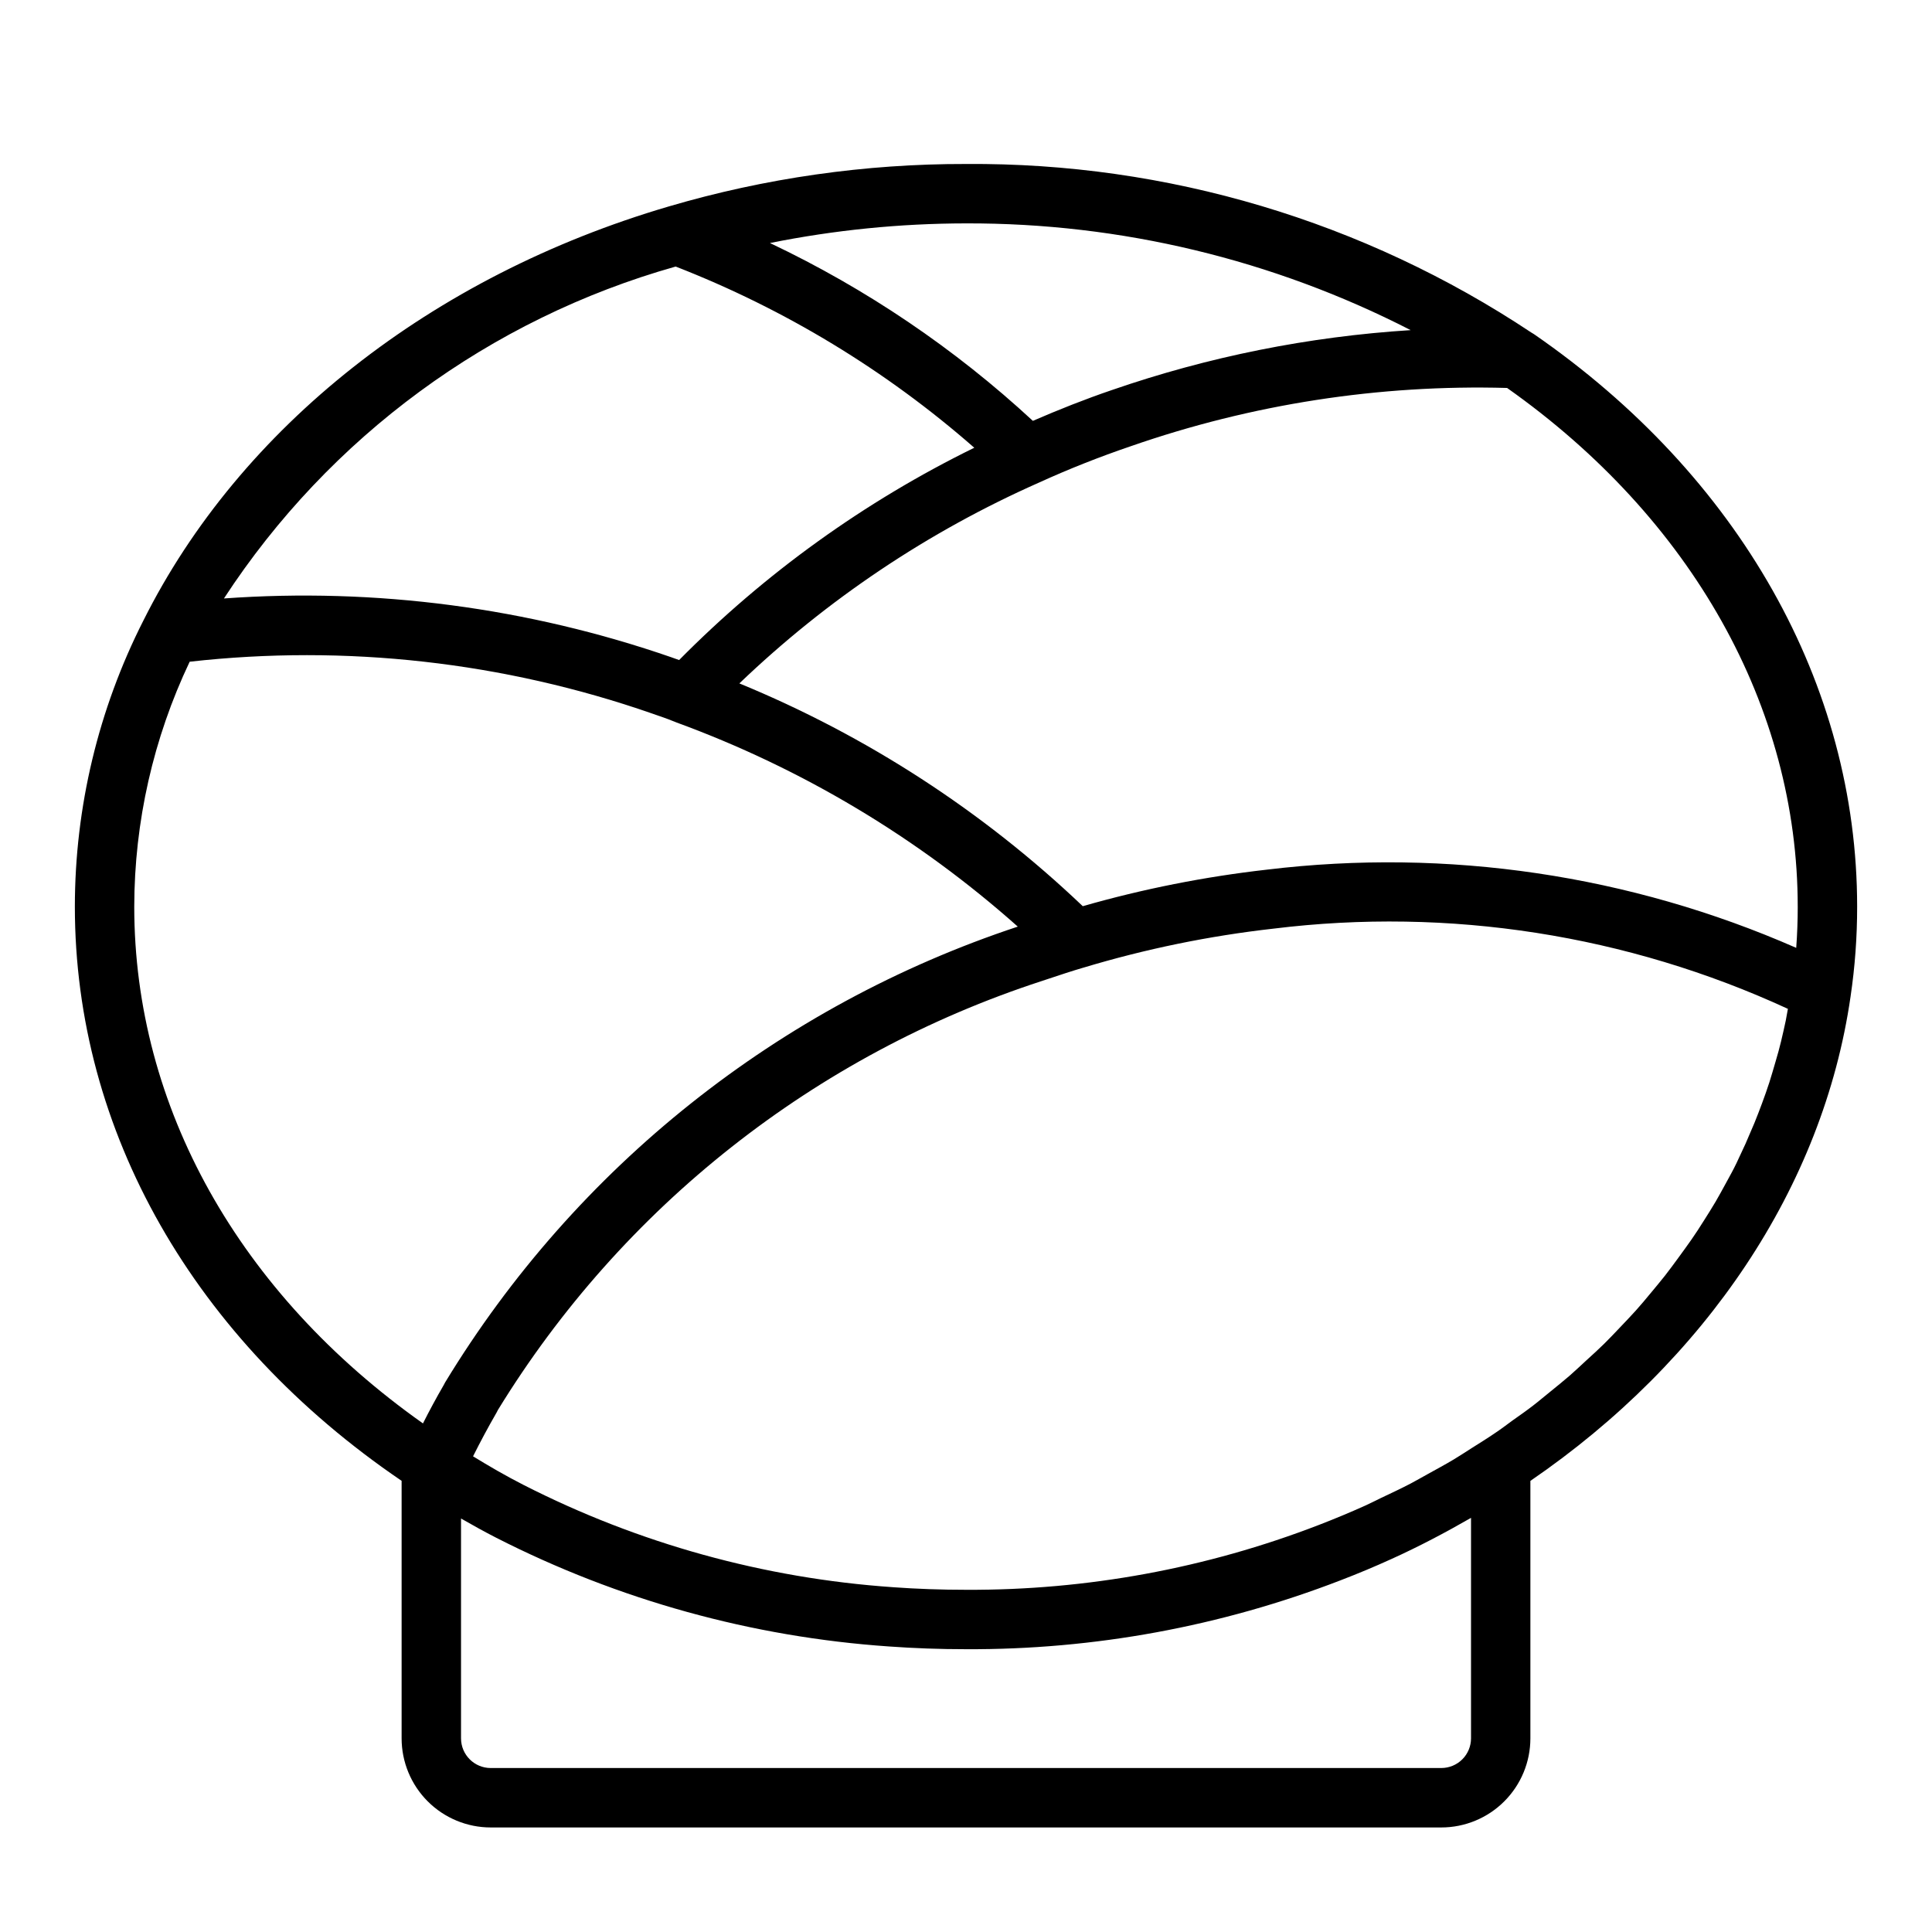
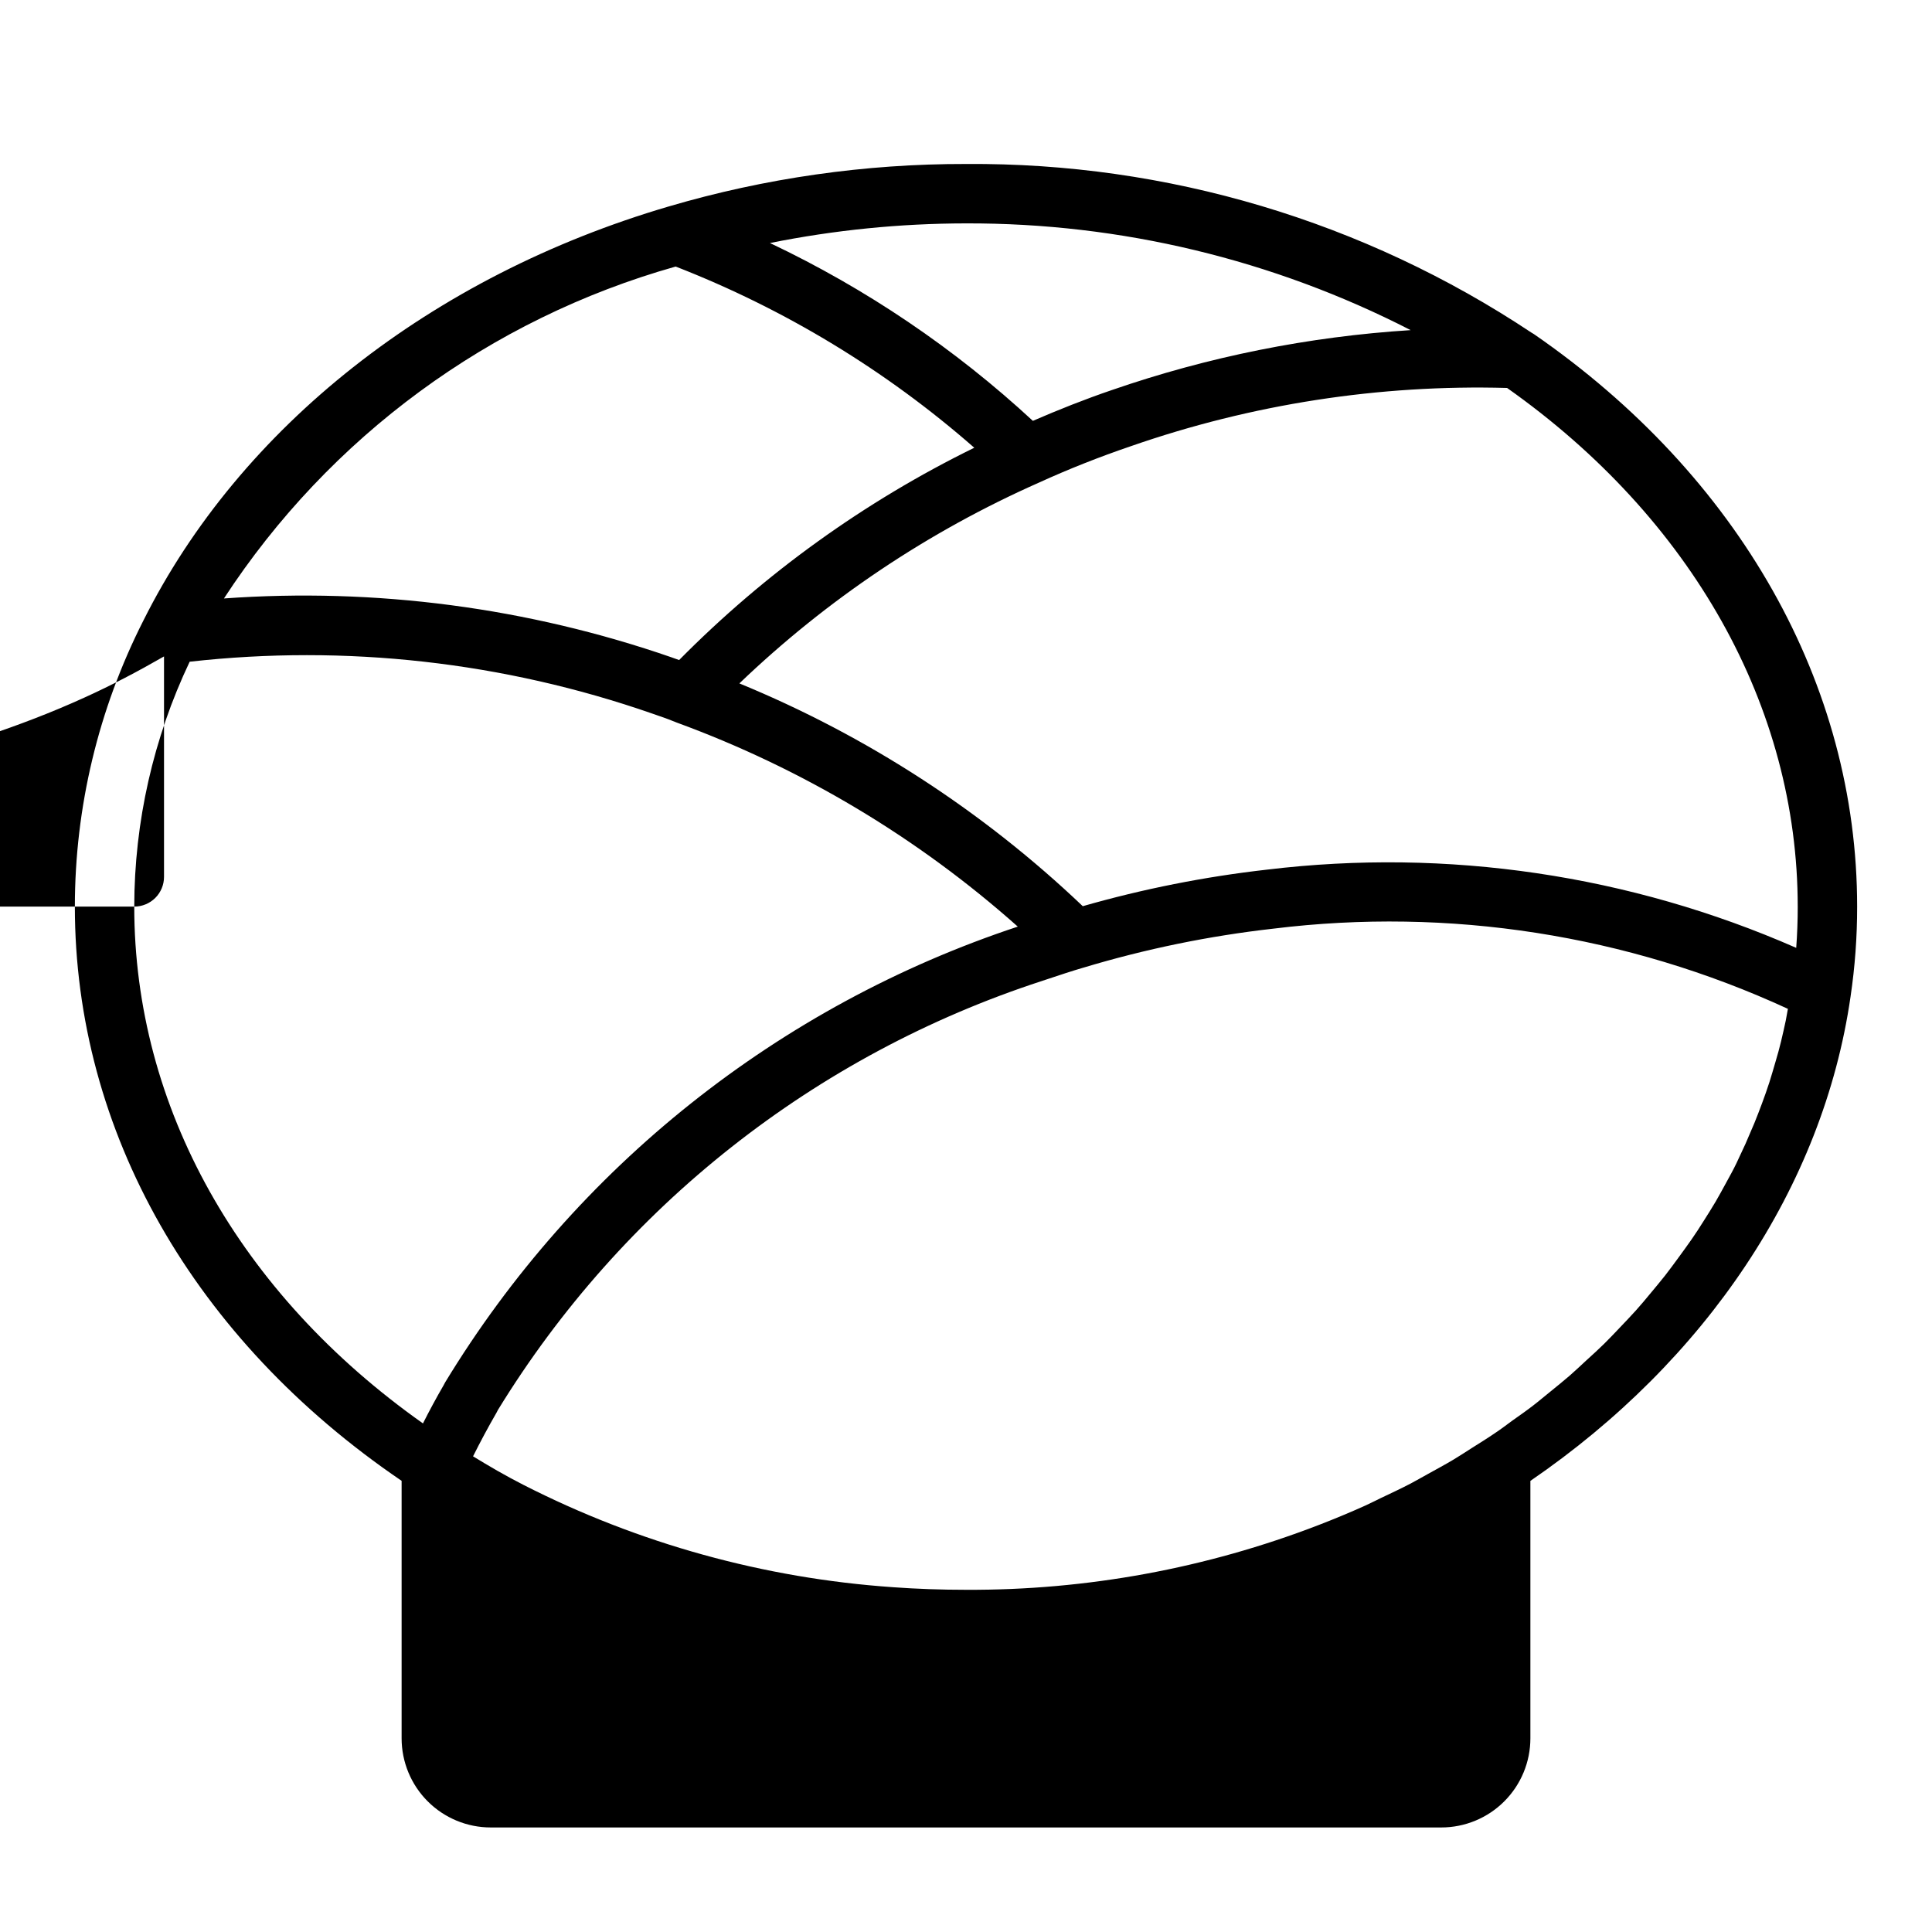
<svg xmlns="http://www.w3.org/2000/svg" fill="#000000" width="800px" height="800px" version="1.1" viewBox="144 144 512 512">
-   <path d="m550.5 232.54c-0.223-0.156-0.457-0.297-0.699-0.422-44.359-29.5-96.527-45.055-149.8-44.66-26.68-0.055-53.223 3.738-78.816 11.266-62.812 18.445-113.55 58.449-139.19 109.74-11.922 23.488-18.141 49.453-18.156 75.793 0 59.574 31.559 114.75 86.594 152.18v68.242c0 6.262 2.488 12.27 6.918 16.699 4.43 4.43 10.434 6.918 16.699 6.918h251.9c6.266 0 12.273-2.488 16.699-6.918 4.43-4.43 6.918-10.438 6.918-16.699v-68.227c46.445-31.797 77.57-77.871 84.852-128.36v-0.004c1.168-7.887 1.75-15.852 1.742-23.828 0-58.852-31.223-114.14-85.664-151.72zm65.559 187.21c-0.473 1.938-0.992 3.863-1.574 5.785-0.504 1.762-1.031 3.519-1.574 5.266-0.613 1.898-1.281 3.777-1.977 5.652-0.645 1.723-1.301 3.457-2 5.164-0.789 1.852-1.574 3.676-2.363 5.512-0.789 1.699-1.574 3.394-2.363 5.07-0.789 1.676-1.844 3.566-2.809 5.328-0.969 1.762-1.793 3.312-2.754 4.945-0.961 1.629-2.109 3.457-3.195 5.164-1.086 1.707-2.039 3.219-3.148 4.793s-2.363 3.336-3.59 4.992c-1.227 1.652-2.258 3.102-3.457 4.621-1.195 1.52-2.621 3.211-3.938 4.801s-2.481 2.984-3.785 4.441c-1.309 1.457-2.867 3.078-4.32 4.606-1.457 1.527-2.684 2.844-4.094 4.227-1.41 1.387-3.109 2.945-4.723 4.402-1.449 1.34-2.875 2.691-4.367 4-1.645 1.434-3.371 2.801-5.07 4.195-1.574 1.25-3.039 2.527-4.621 3.738-1.777 1.379-3.637 2.676-5.512 4-1.574 1.148-3.148 2.363-4.793 3.441-1.945 1.332-3.977 2.574-5.984 3.848-1.621 1.023-3.203 2.086-4.856 3.07-2.18 1.301-4.441 2.519-6.676 3.754-1.574 0.867-3.148 1.777-4.723 2.613-2.559 1.332-5.195 2.566-7.824 3.809-1.371 0.652-2.699 1.355-4.094 1.984-4.059 1.828-8.191 3.551-12.398 5.172-29.816 11.504-61.52 17.324-93.473 17.172-6.496 0-13.004-0.227-19.348-0.684l-0.004-0.004c-34.125-2.352-67.426-11.57-97.902-27.102-4.723-2.41-9.133-4.969-13.383-7.582 1.898-3.793 3.938-7.621 6.227-11.586 0.133-0.223 0.254-0.457 0.359-0.695 32.988-53.812 84.07-94.105 144.08-113.66l1.777-0.59c3.078-1.023 6.117-2.039 9.258-2.961l0.004 0.004c16.465-4.965 33.344-8.43 50.434-10.355 46.531-5.731 93.738 1.633 136.31 21.258-0.188 1.031-0.363 2.062-0.566 3.094-0.371 1.754-0.77 3.523-1.195 5.297zm4.359-35.492c0 3.668-0.133 7.32-0.402 10.934h0.004c-44.059-19.34-92.5-26.5-140.27-20.727-16.508 1.871-32.832 5.109-48.805 9.684-26.414-25.148-57.273-45.172-91.004-59.039 23.188-22.223 50.062-40.234 79.43-53.23 7.816-3.566 15.988-6.801 24.324-9.637 32.023-11.145 65.805-16.375 99.699-15.43 48.973 34.59 77.02 84.531 77.02 137.45zm-102.58-152.77c-26.996 1.703-53.637 7.047-79.203 15.887-7.141 2.434-14.121 5.211-20.914 8.156-20.699-19.152-44.195-35.043-69.676-47.129 17.105-3.441 34.508-5.184 51.957-5.203 40.973-0.121 81.379 9.582 117.84 28.289zm-194.78-16.852c28.969 11.285 55.75 27.535 79.137 48.02-29.039 14.242-55.48 33.258-78.219 56.262l-1.953-0.691 0.004-0.004c-38.09-13.203-78.469-18.52-118.68-15.625 27.957-42.828 70.484-74.074 119.71-87.961zm-143.48 169.62c0.031-22.453 5.051-44.617 14.688-64.895 41.359-4.644 83.234 0.047 122.54 13.727l2.141 0.746c1.332 0.465 2.668 0.93 4.195 1.574l0.125 0.047v0.004c33.289 12.184 63.977 30.539 90.457 54.102-63.316 20.961-117.11 63.77-151.75 120.77-0.133 0.227-0.25 0.465-0.371 0.699-2.008 3.465-3.824 6.84-5.512 10.188-48.723-34.43-76.512-83.883-76.512-136.96zm346.37 228.29h-251.9c-4.348 0-7.871-3.523-7.871-7.871v-58.254c3.047 1.746 6.141 3.473 9.359 5.117 32.375 16.496 67.746 26.289 104 28.789 6.723 0.488 13.617 0.73 20.469 0.73 33.91 0.16 67.551-6.023 99.188-18.23 4.613-1.77 9.133-3.66 13.562-5.676 7.305-3.305 14.297-7 21.082-10.902v58.426c0 2.09-0.832 4.094-2.309 5.57-1.48 1.473-3.484 2.305-5.574 2.301z" />
+   <path d="m550.5 232.54c-0.223-0.156-0.457-0.297-0.699-0.422-44.359-29.5-96.527-45.055-149.8-44.66-26.68-0.055-53.223 3.738-78.816 11.266-62.812 18.445-113.55 58.449-139.19 109.74-11.922 23.488-18.141 49.453-18.156 75.793 0 59.574 31.559 114.75 86.594 152.18v68.242c0 6.262 2.488 12.27 6.918 16.699 4.43 4.43 10.434 6.918 16.699 6.918h251.9c6.266 0 12.273-2.488 16.699-6.918 4.43-4.43 6.918-10.438 6.918-16.699v-68.227c46.445-31.797 77.57-77.871 84.852-128.36v-0.004c1.168-7.887 1.75-15.852 1.742-23.828 0-58.852-31.223-114.14-85.664-151.72zm65.559 187.21c-0.473 1.938-0.992 3.863-1.574 5.785-0.504 1.762-1.031 3.519-1.574 5.266-0.613 1.898-1.281 3.777-1.977 5.652-0.645 1.723-1.301 3.457-2 5.164-0.789 1.852-1.574 3.676-2.363 5.512-0.789 1.699-1.574 3.394-2.363 5.07-0.789 1.676-1.844 3.566-2.809 5.328-0.969 1.762-1.793 3.312-2.754 4.945-0.961 1.629-2.109 3.457-3.195 5.164-1.086 1.707-2.039 3.219-3.148 4.793s-2.363 3.336-3.59 4.992c-1.227 1.652-2.258 3.102-3.457 4.621-1.195 1.52-2.621 3.211-3.938 4.801s-2.481 2.984-3.785 4.441c-1.309 1.457-2.867 3.078-4.32 4.606-1.457 1.527-2.684 2.844-4.094 4.227-1.41 1.387-3.109 2.945-4.723 4.402-1.449 1.34-2.875 2.691-4.367 4-1.645 1.434-3.371 2.801-5.07 4.195-1.574 1.25-3.039 2.527-4.621 3.738-1.777 1.379-3.637 2.676-5.512 4-1.574 1.148-3.148 2.363-4.793 3.441-1.945 1.332-3.977 2.574-5.984 3.848-1.621 1.023-3.203 2.086-4.856 3.07-2.18 1.301-4.441 2.519-6.676 3.754-1.574 0.867-3.148 1.777-4.723 2.613-2.559 1.332-5.195 2.566-7.824 3.809-1.371 0.652-2.699 1.355-4.094 1.984-4.059 1.828-8.191 3.551-12.398 5.172-29.816 11.504-61.52 17.324-93.473 17.172-6.496 0-13.004-0.227-19.348-0.684l-0.004-0.004c-34.125-2.352-67.426-11.57-97.902-27.102-4.723-2.41-9.133-4.969-13.383-7.582 1.898-3.793 3.938-7.621 6.227-11.586 0.133-0.223 0.254-0.457 0.359-0.695 32.988-53.812 84.07-94.105 144.08-113.66l1.777-0.59c3.078-1.023 6.117-2.039 9.258-2.961l0.004 0.004c16.465-4.965 33.344-8.43 50.434-10.355 46.531-5.731 93.738 1.633 136.31 21.258-0.188 1.031-0.363 2.062-0.566 3.094-0.371 1.754-0.77 3.523-1.195 5.297zm4.359-35.492c0 3.668-0.133 7.32-0.402 10.934h0.004c-44.059-19.34-92.5-26.5-140.27-20.727-16.508 1.871-32.832 5.109-48.805 9.684-26.414-25.148-57.273-45.172-91.004-59.039 23.188-22.223 50.062-40.234 79.43-53.23 7.816-3.566 15.988-6.801 24.324-9.637 32.023-11.145 65.805-16.375 99.699-15.43 48.973 34.59 77.02 84.531 77.02 137.45zm-102.58-152.77c-26.996 1.703-53.637 7.047-79.203 15.887-7.141 2.434-14.121 5.211-20.914 8.156-20.699-19.152-44.195-35.043-69.676-47.129 17.105-3.441 34.508-5.184 51.957-5.203 40.973-0.121 81.379 9.582 117.84 28.289zm-194.78-16.852c28.969 11.285 55.75 27.535 79.137 48.02-29.039 14.242-55.48 33.258-78.219 56.262l-1.953-0.691 0.004-0.004c-38.09-13.203-78.469-18.52-118.68-15.625 27.957-42.828 70.484-74.074 119.71-87.961zm-143.48 169.62c0.031-22.453 5.051-44.617 14.688-64.895 41.359-4.644 83.234 0.047 122.54 13.727l2.141 0.746c1.332 0.465 2.668 0.93 4.195 1.574l0.125 0.047v0.004c33.289 12.184 63.977 30.539 90.457 54.102-63.316 20.961-117.11 63.77-151.75 120.77-0.133 0.227-0.25 0.465-0.371 0.699-2.008 3.465-3.824 6.84-5.512 10.188-48.723-34.43-76.512-83.883-76.512-136.96zh-251.9c-4.348 0-7.871-3.523-7.871-7.871v-58.254c3.047 1.746 6.141 3.473 9.359 5.117 32.375 16.496 67.746 26.289 104 28.789 6.723 0.488 13.617 0.73 20.469 0.73 33.91 0.16 67.551-6.023 99.188-18.23 4.613-1.77 9.133-3.66 13.562-5.676 7.305-3.305 14.297-7 21.082-10.902v58.426c0 2.09-0.832 4.094-2.309 5.57-1.48 1.473-3.484 2.305-5.574 2.301z" />
</svg>